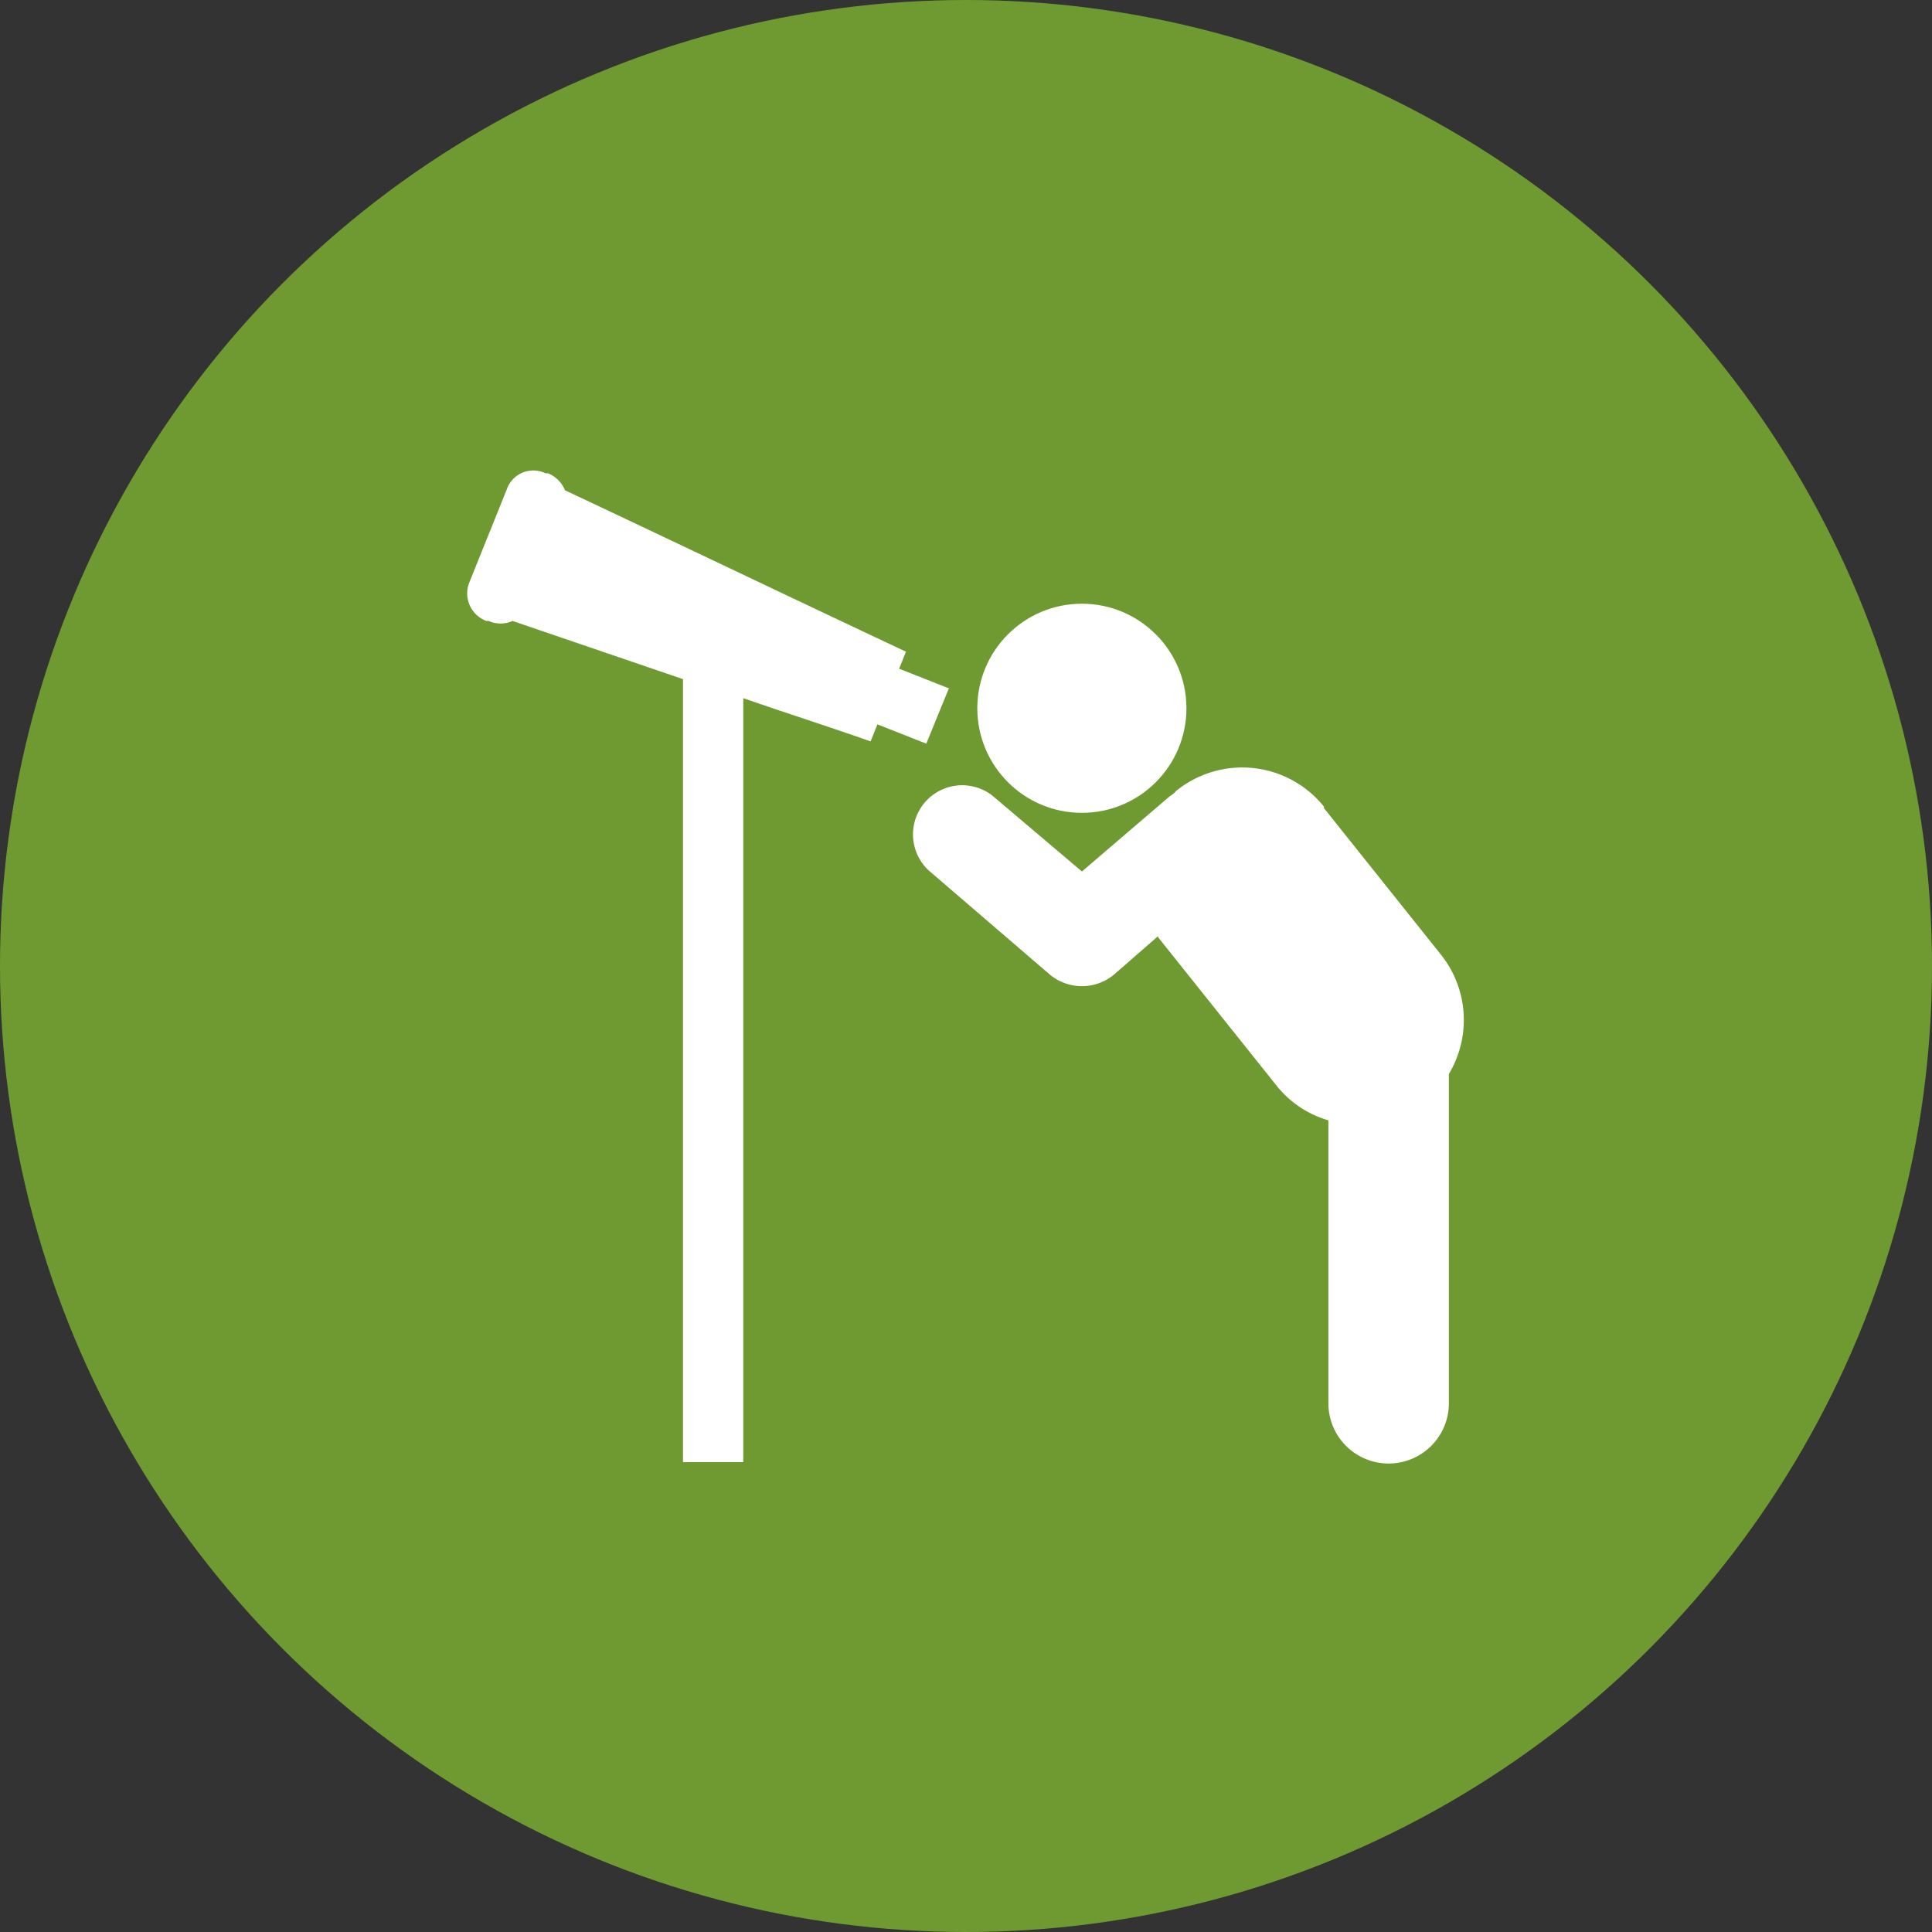
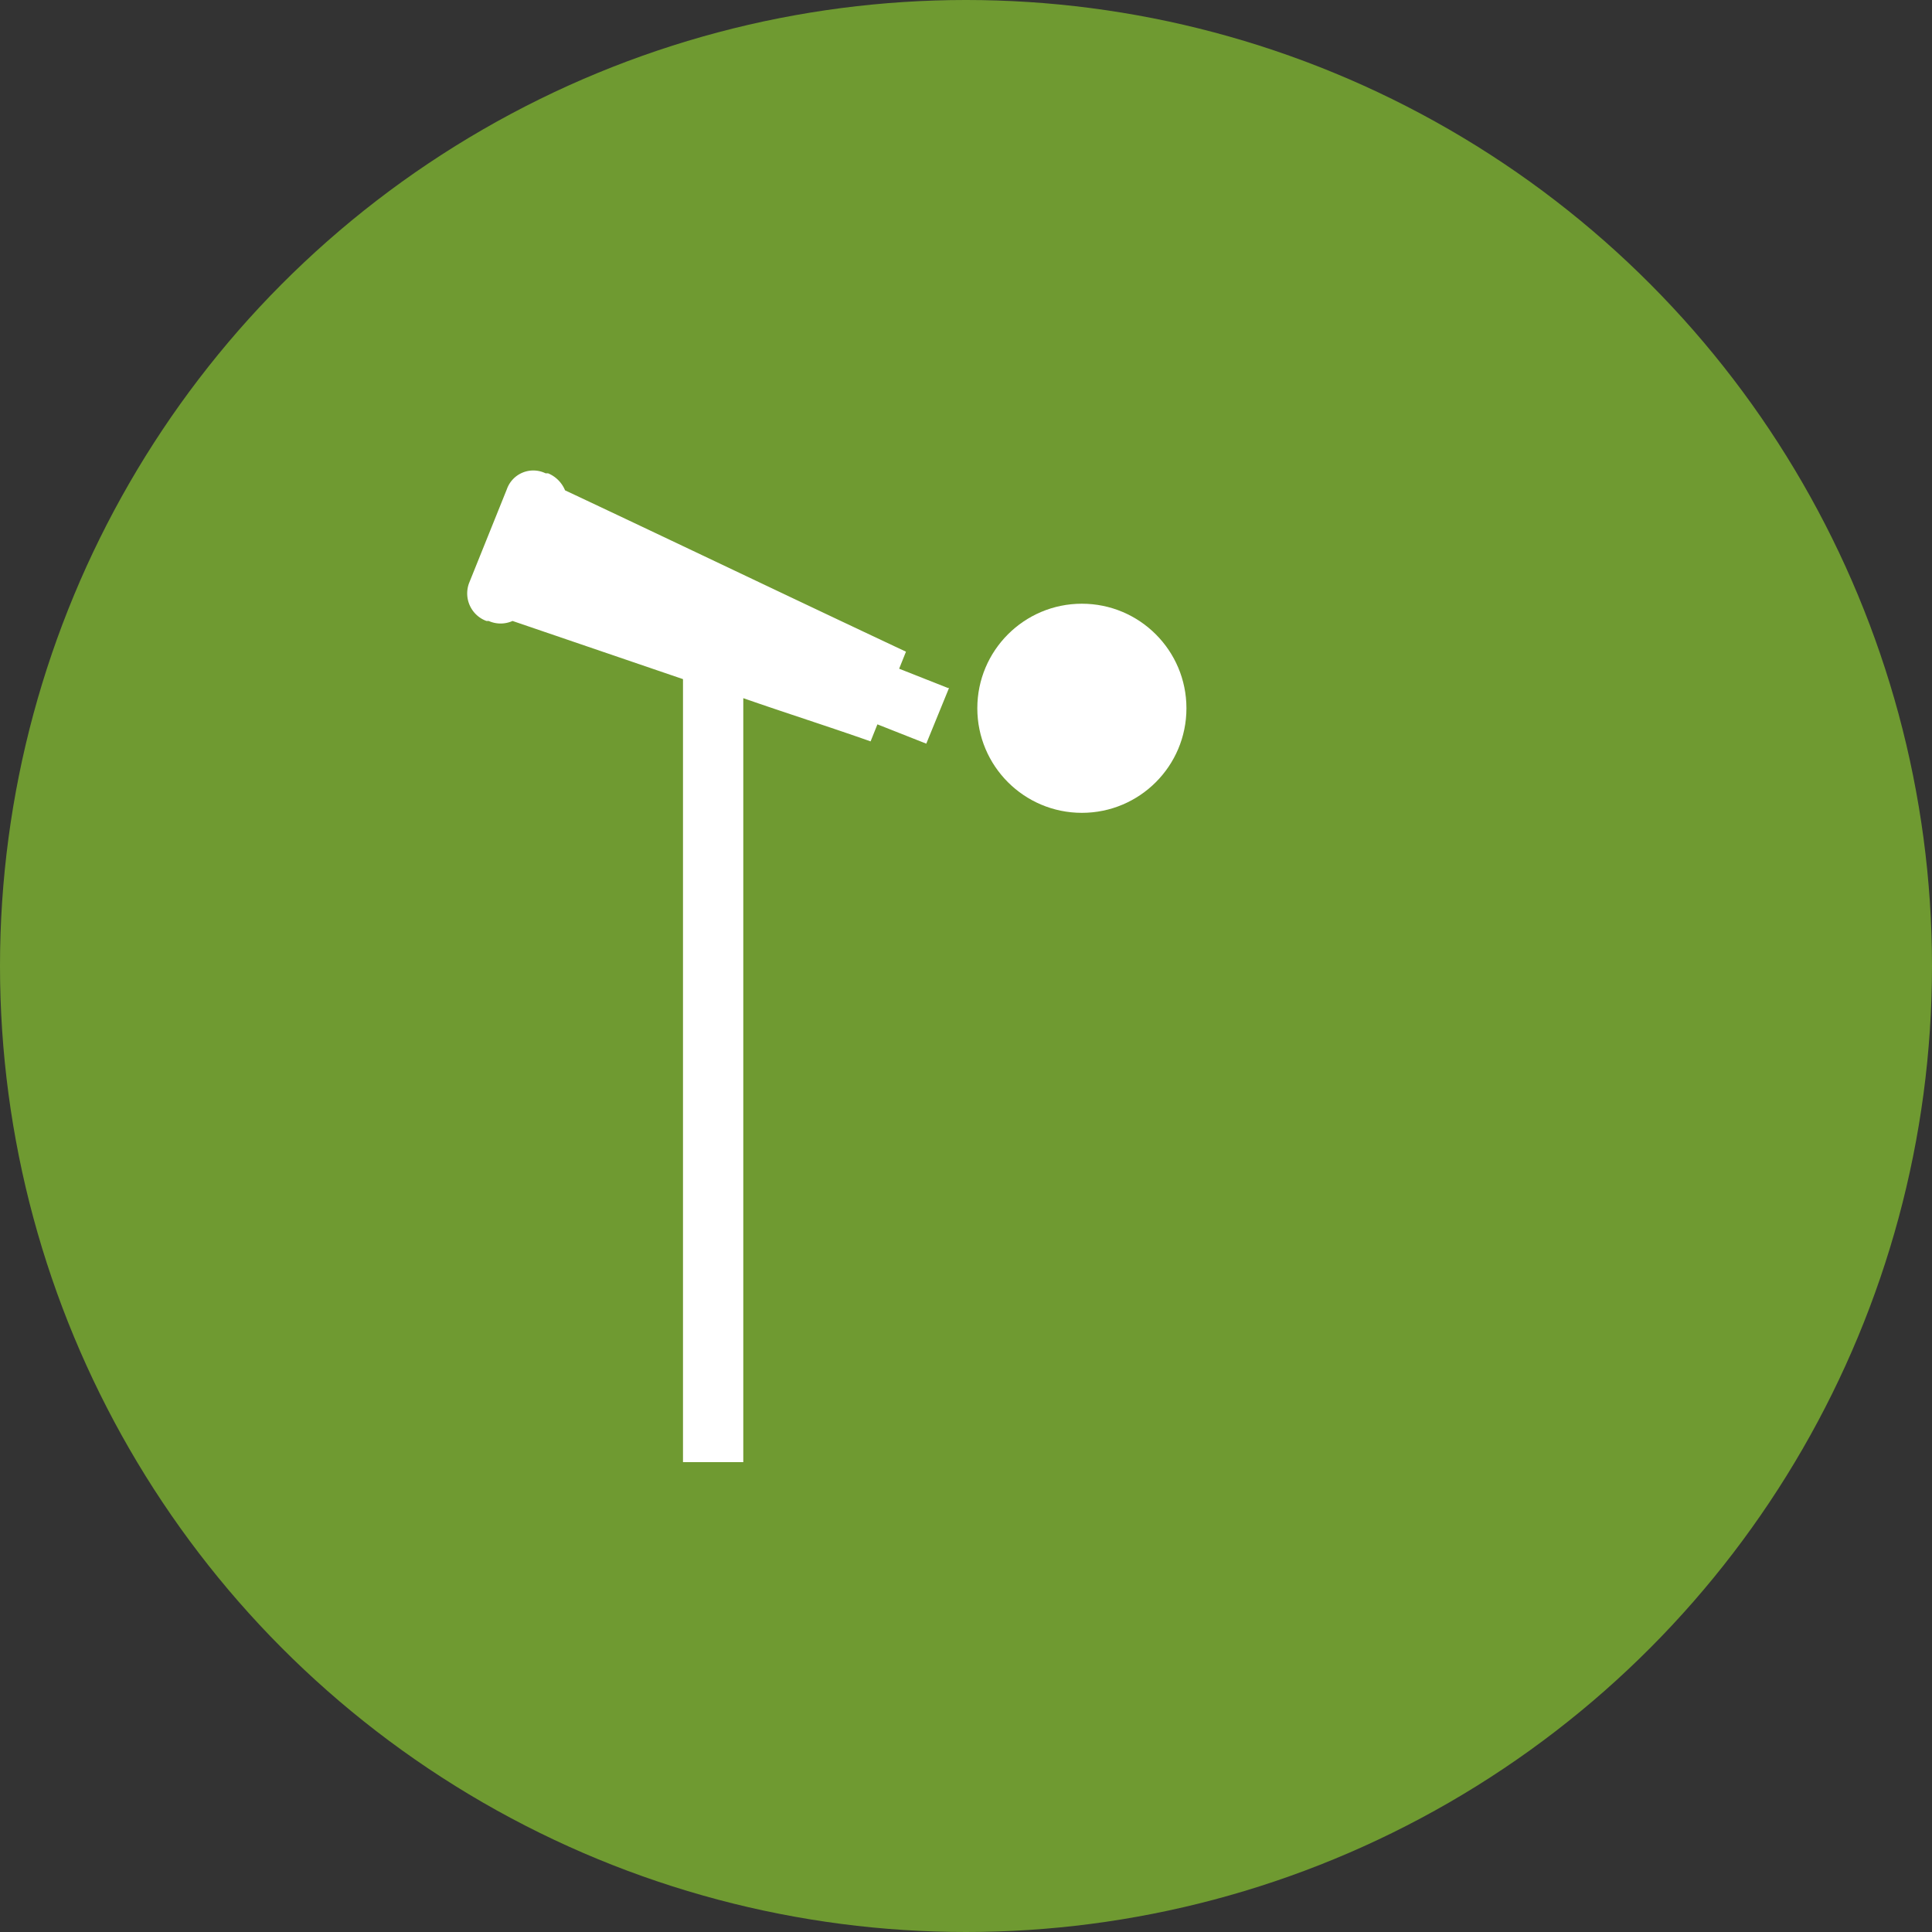
<svg xmlns="http://www.w3.org/2000/svg" width="36.53" height="36.53" viewBox="0 0 36.53 36.53">
  <rect x="0" y="0" width="36.53" height="36.53" fill="#333333" stroke="none" />
  <g id="Observation_Point" data-name="Observation Point" transform="translate(0 -177.358)">
    <circle id="Ellipse_1763" data-name="Ellipse 1763" cx="18.265" cy="18.265" r="18.265" transform="translate(0 177.358)" fill="#6f9a31" />
    <g id="Group_1078" data-name="Group 1078">
      <path id="Path_17609" data-name="Path 17609" d="M13.2,90.608l-.924-.365.129-.322c-2.149-1.01-4.3-2.041-6.446-3.051a.593.593,0,0,0-.322-.322H5.59a.53.53,0,0,0-.731.3L4.15,88.609a.555.555,0,0,0,.322.731h.043a.55.55,0,0,0,.451,0l3.223,1.1v14.805H9.329V90.8c.8.279,1.612.537,2.407.817l.129-.322.924.365.43-1.053Z" transform="translate(4.725 99.759)" fill="#fff" />
-       <path id="Path_17610" data-name="Path 17610" d="M15.829,89.847a1.982,1.982,0,0,0-2.793-.3.571.571,0,0,1-.129.107l-1.655,1.418-1.7-1.44a.93.93,0,0,0-1.2,1.418l2.3,1.977a.95.95,0,0,0,1.2,0l.838-.731a.066.066,0,0,0,.021.043l2.213,2.772a1.939,1.939,0,0,0,.988.666v5.35a1.139,1.139,0,1,0,2.278,0V94.9a1.981,1.981,0,0,0-.15-2.256l-2.213-2.772Z" transform="translate(9.205 102.764)" fill="#fff" />
      <circle id="Ellipse_1764" data-name="Ellipse 1764" cx="1.977" cy="1.977" r="1.977" transform="translate(18.479 188.773)" fill="#fff" />
    </g>
  </g>
</svg>